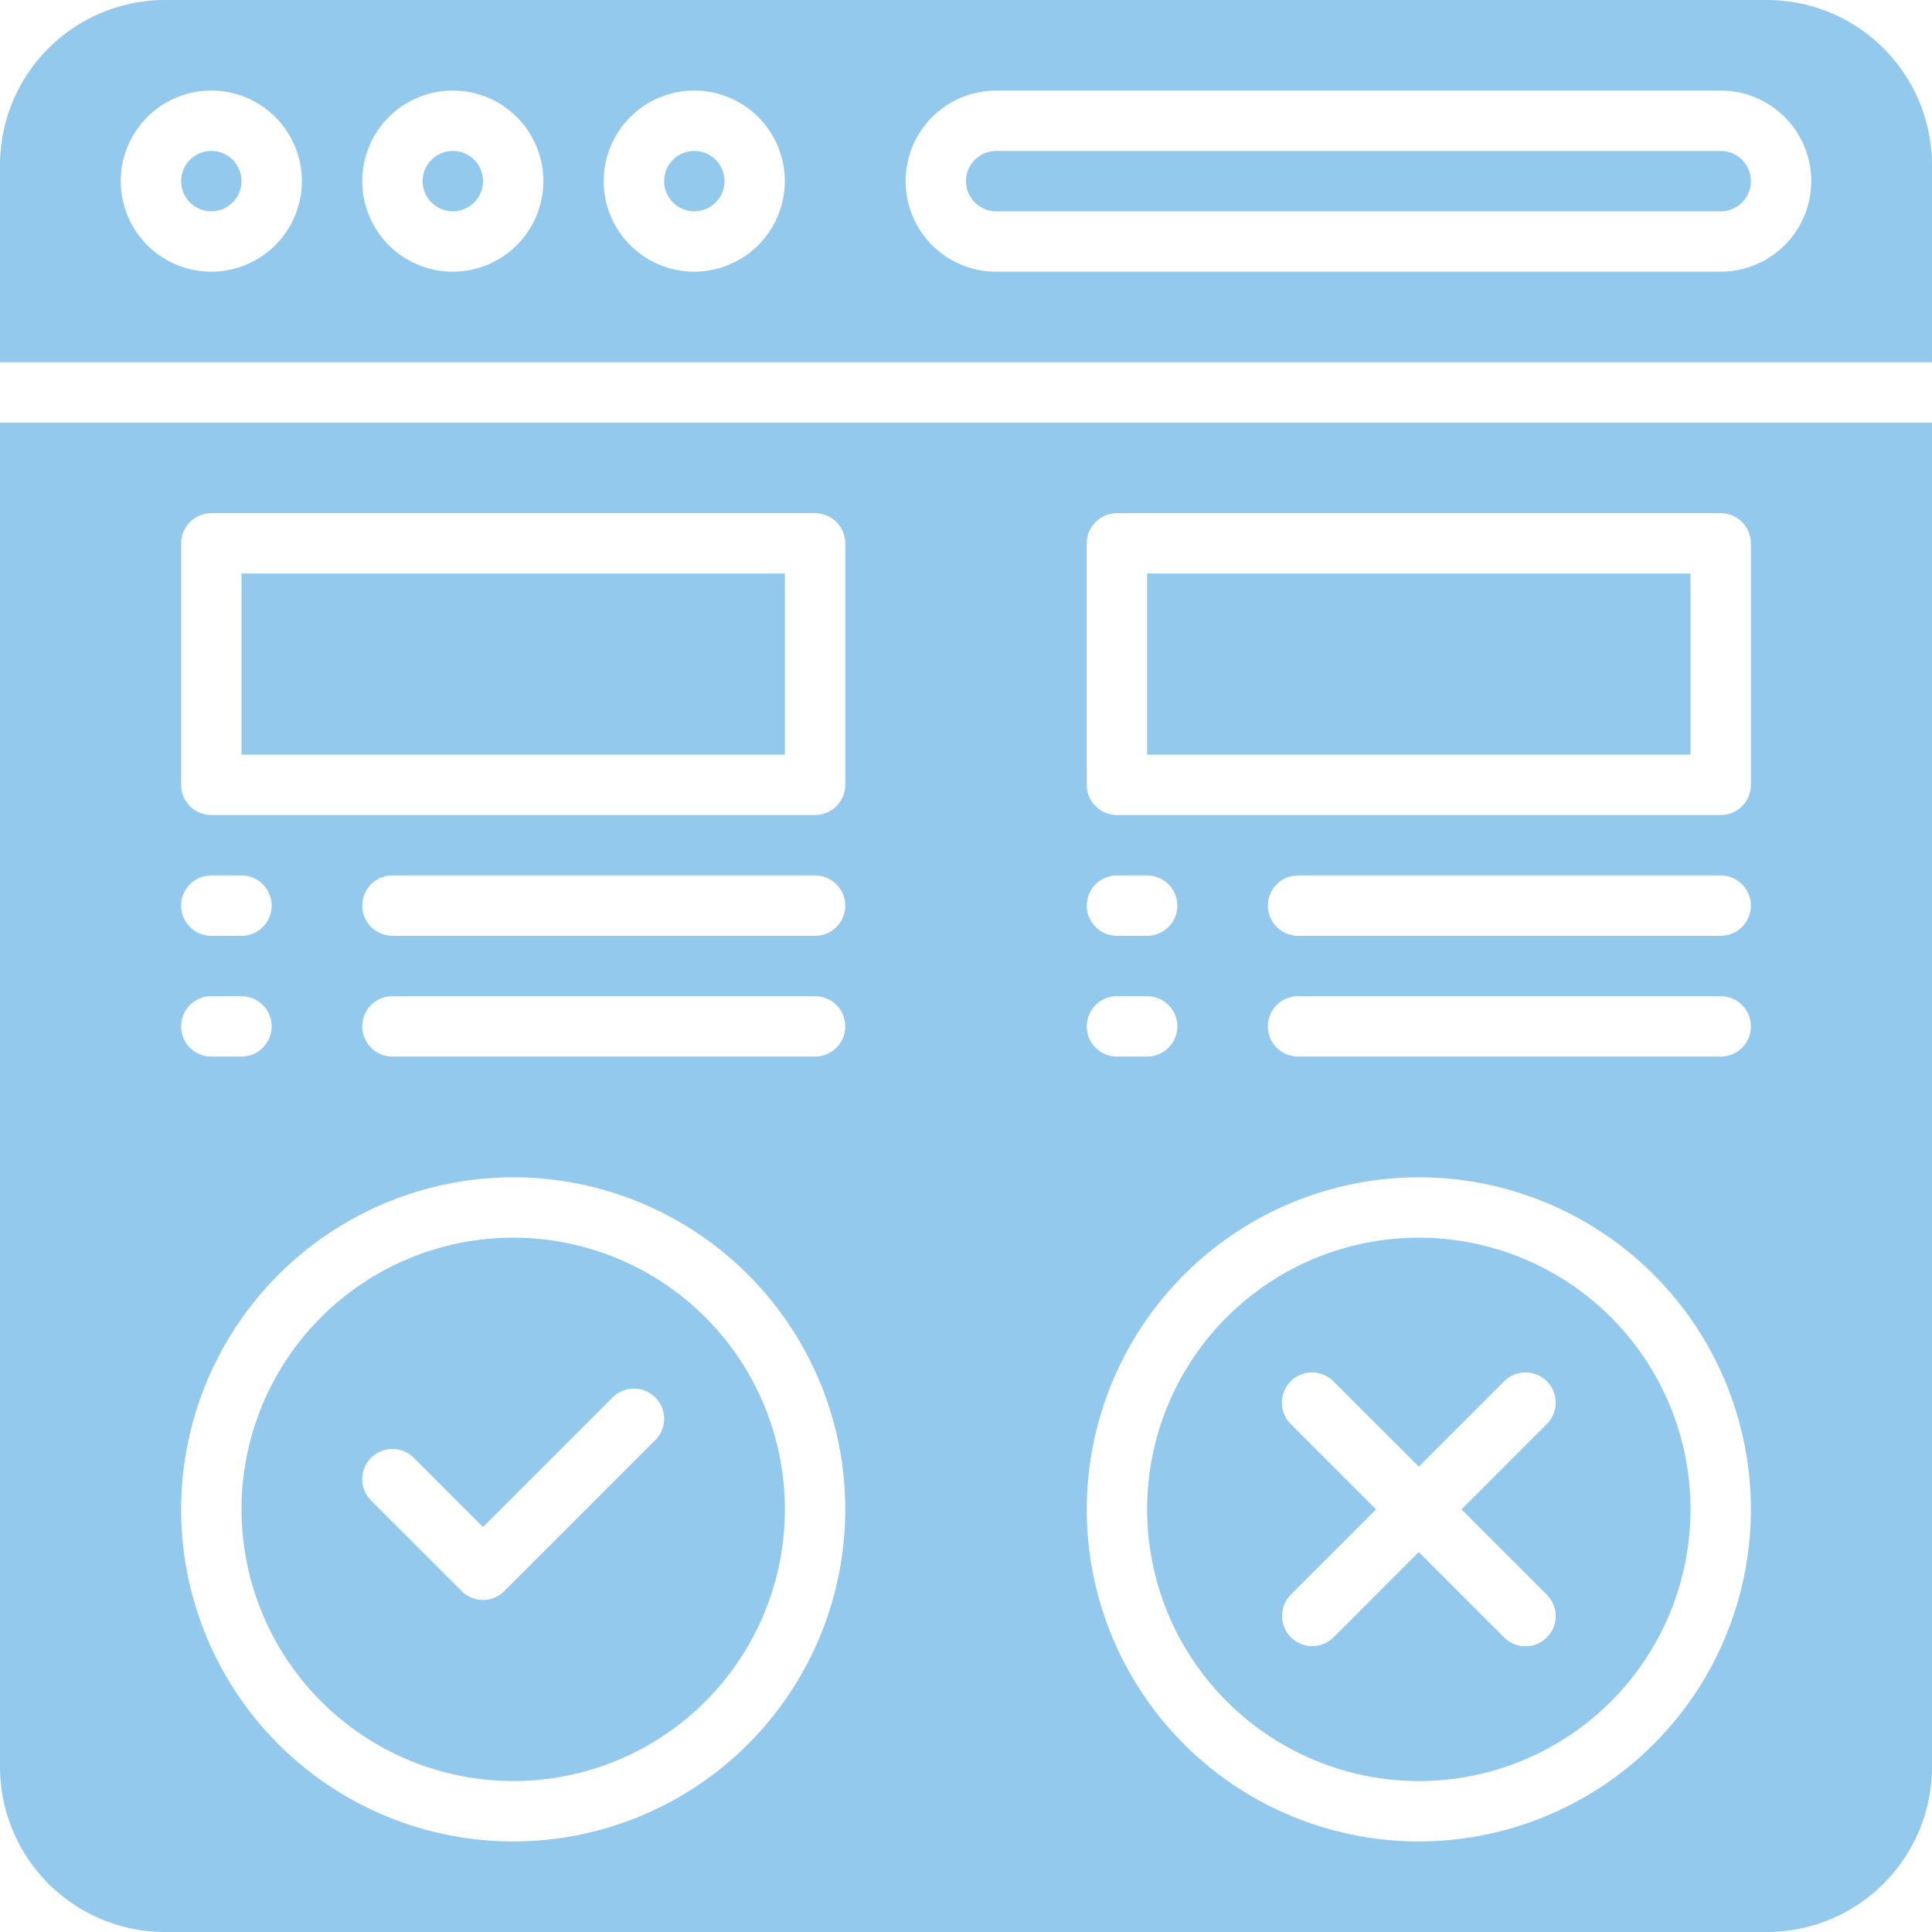
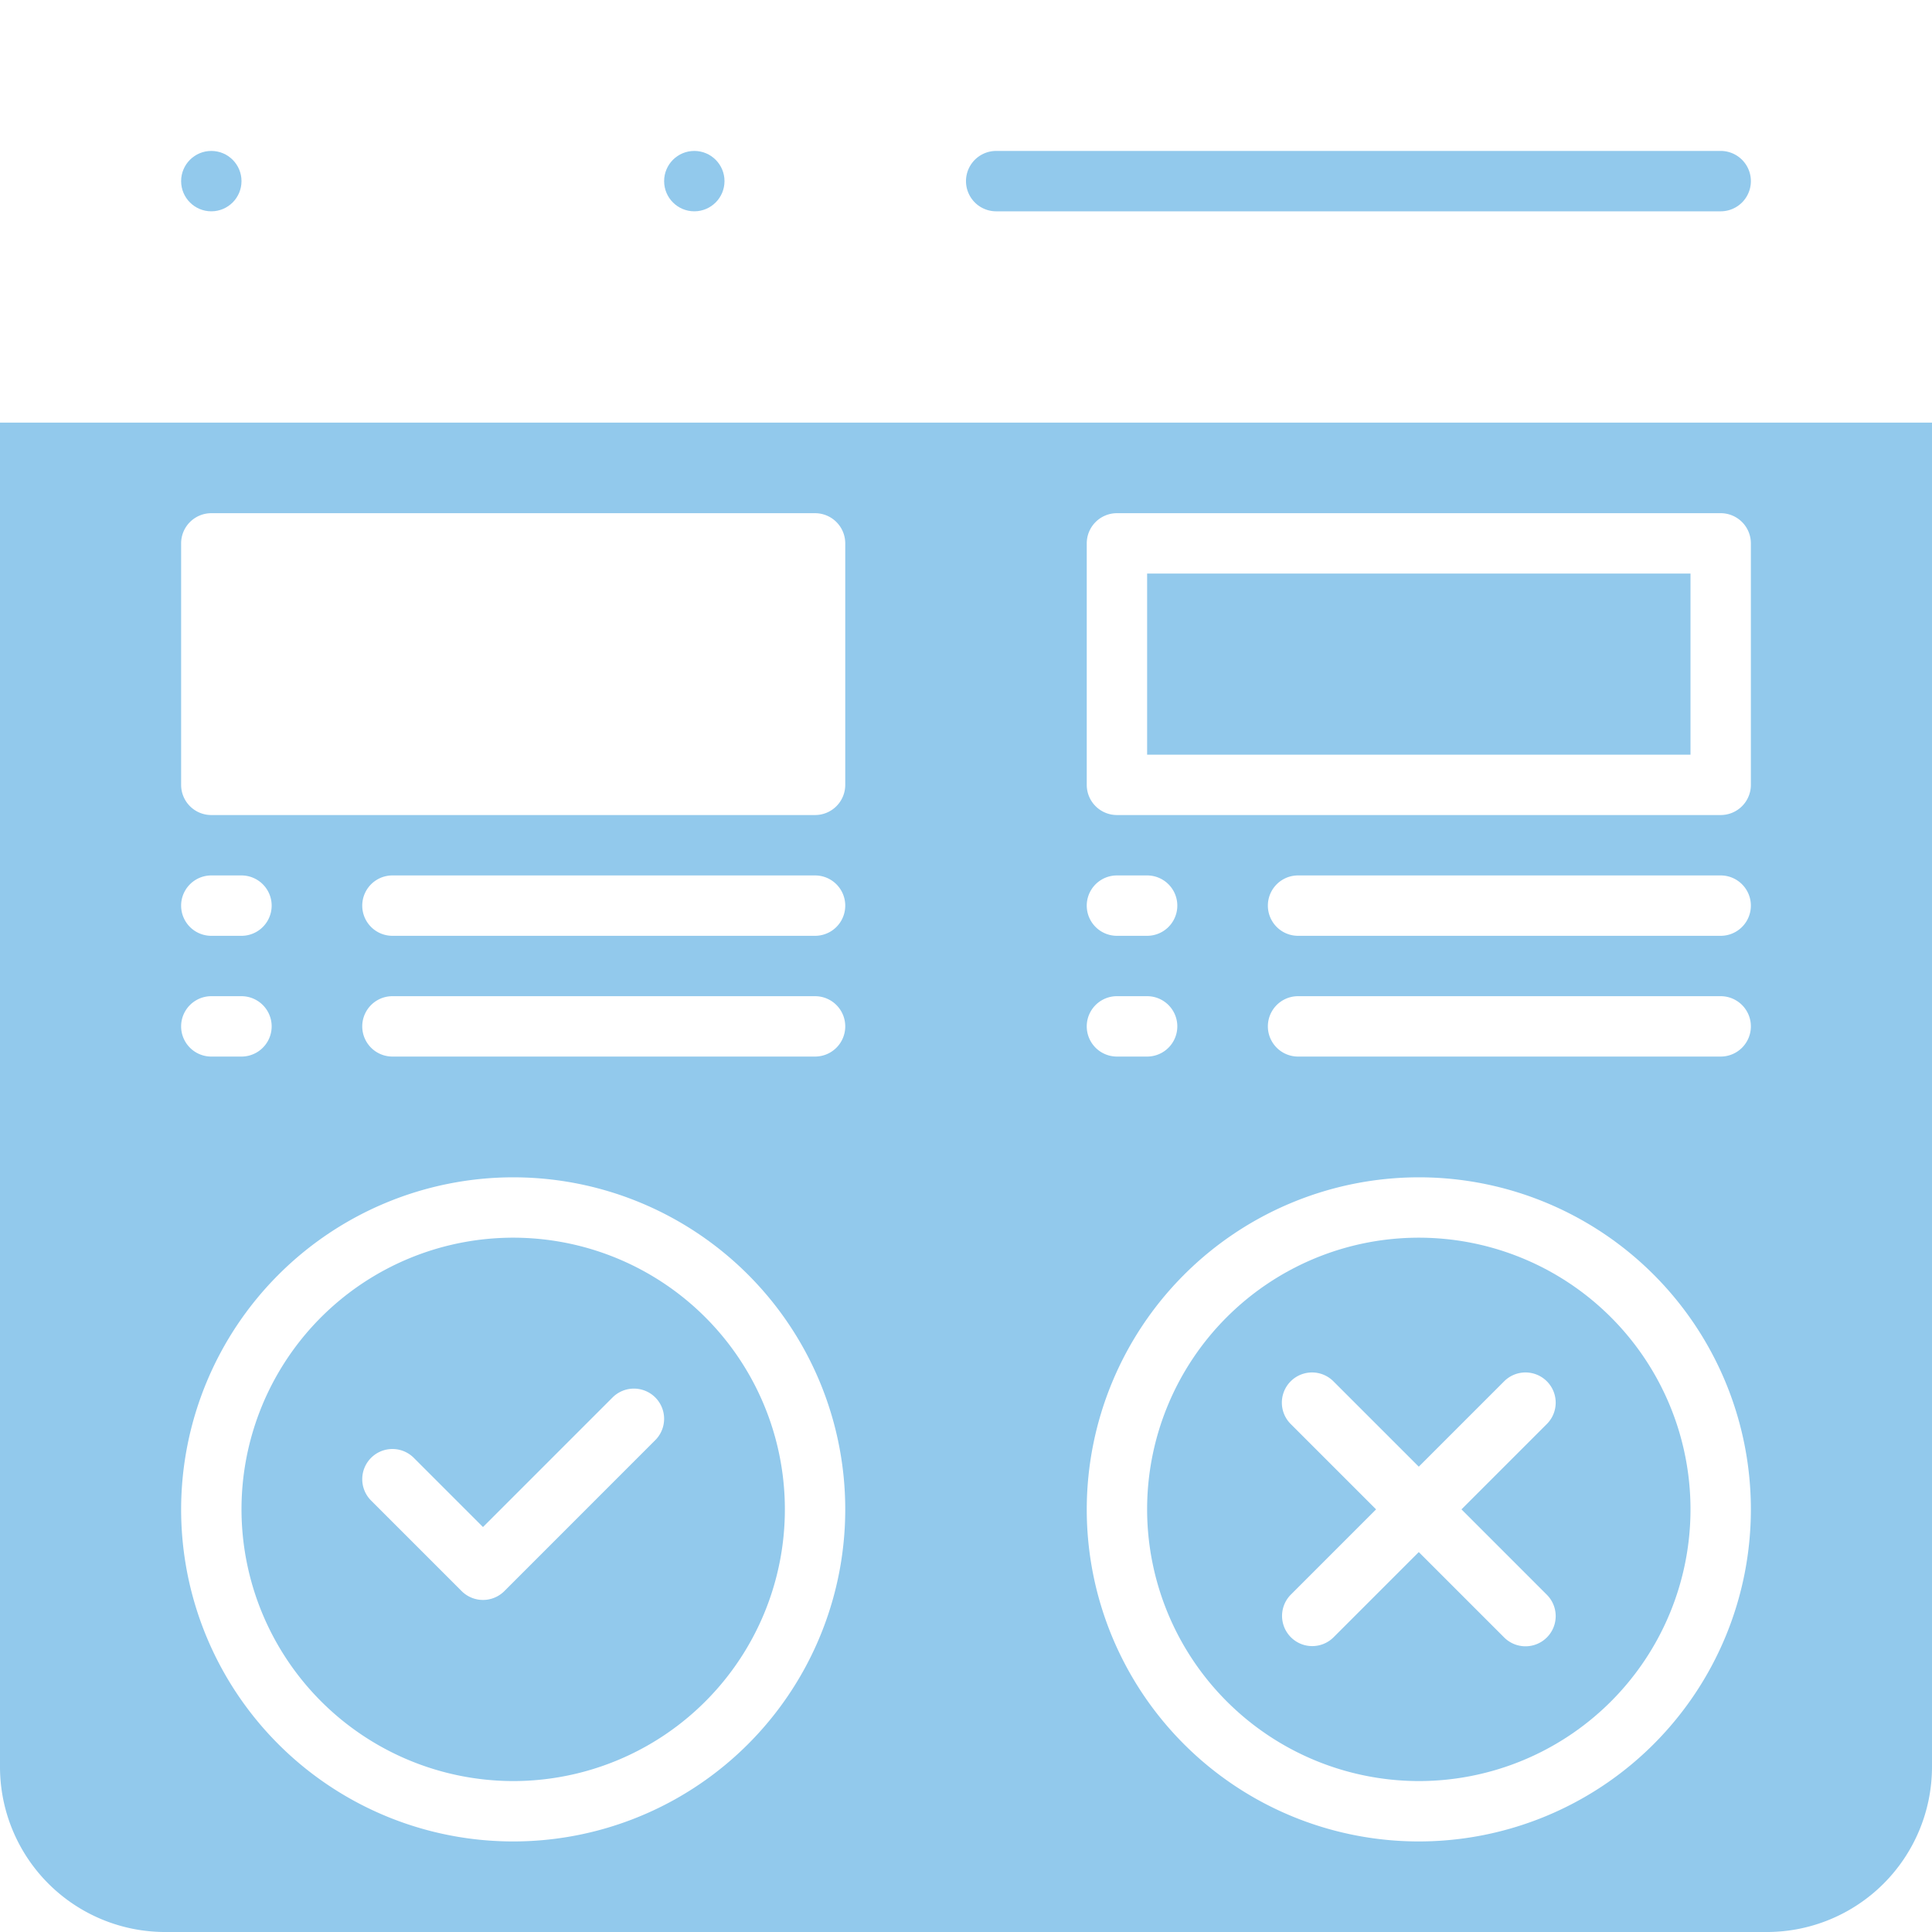
<svg xmlns="http://www.w3.org/2000/svg" id="noun-interface-5930887" width="256.832" height="256.833" viewBox="0 0 256.832 256.833">
  <g id="Group_6383" data-name="Group 6383" transform="translate(0 0)">
    <g id="Group_6382" data-name="Group 6382" transform="translate(0 0)">
      <g id="Group_6381" data-name="Group 6381">
-         <ellipse id="Ellipse_1107" data-name="Ellipse 1107" cx="4.013" cy="4.013" rx="4.013" ry="4.013" transform="translate(56.182 20.065)" fill="#92c9ec" />
        <rect id="Rectangle_4510" data-name="Rectangle 4510" width="72.234" height="24.078" transform="translate(152.493 76.247)" fill="#92c9ec" />
        <path id="Path_13793" data-name="Path 13793" d="M15,305.275a21.962,21.962,0,0,0,21.937,21.938H249.894a21.962,21.962,0,0,0,21.937-21.937V126.562H15ZM123.351,194.783H67.169a4.013,4.013,0,1,1,0-8.026h56.182a4.013,4.013,0,0,1,0,8.026Zm4.013,12.039a4.013,4.013,0,0,1-4.013,4.013H67.169a4.013,4.013,0,1,1,0-8.026h56.182A4.013,4.013,0,0,1,127.364,206.823Zm116.377-12.039H187.559a4.013,4.013,0,1,1,0-8.026H243.74a4.013,4.013,0,0,1,0,8.026Zm4.013,12.039a4.013,4.013,0,0,1-4.013,4.013H187.559a4.013,4.013,0,1,1,0-8.026H243.74A4.013,4.013,0,0,1,247.754,206.823Zm-88.286-64.208a4.013,4.013,0,0,1,4.013-4.013h80.26a4.013,4.013,0,0,1,4.013,4.013v32.1a4.013,4.013,0,0,1-4.013,4.013h-80.26a4.013,4.013,0,0,1-4.013-4.013Zm4.013,44.143h4.013a4.013,4.013,0,0,1,0,8.026h-4.013a4.013,4.013,0,0,1,0-8.026Zm0,16.052h4.013a4.013,4.013,0,0,1,0,8.026h-4.013a4.013,4.013,0,0,1,0-8.026Zm40.13,24.078a44.143,44.143,0,1,1-44.143,44.143A44.193,44.193,0,0,1,203.61,226.887ZM39.078,142.615a4.013,4.013,0,0,1,4.013-4.013h80.26a4.013,4.013,0,0,1,4.013,4.013v32.1a4.013,4.013,0,0,1-4.013,4.013H43.091a4.013,4.013,0,0,1-4.013-4.013Zm4.013,44.143H47.1a4.013,4.013,0,0,1,0,8.026H43.091a4.013,4.013,0,1,1,0-8.026Zm0,16.052H47.1a4.013,4.013,0,0,1,0,8.026H43.091a4.013,4.013,0,1,1,0-8.026Zm40.13,24.078A44.143,44.143,0,1,1,39.078,271.03,44.193,44.193,0,0,1,83.221,226.887Z" transform="translate(-15 -70.38)" fill="#92c9ec" />
-         <path id="Path_13794" data-name="Path 13794" d="M353.929,413.952a36.117,36.117,0,1,0-36.117-36.117A36.158,36.158,0,0,0,353.929,413.952ZM336.9,366.485a4.013,4.013,0,0,1,5.675-5.676l11.35,11.35,11.35-11.35a4.013,4.013,0,0,1,5.676,5.676l-11.35,11.35,11.35,11.351a4.013,4.013,0,0,1-5.676,5.675l-11.35-11.35-11.35,11.35a4.013,4.013,0,0,1-5.675-5.675l11.35-11.351Z" transform="translate(-165.319 -177.185)" fill="#92c9ec" />
+         <path id="Path_13794" data-name="Path 13794" d="M353.929,413.952a36.117,36.117,0,1,0-36.117-36.117A36.158,36.158,0,0,0,353.929,413.952M336.9,366.485a4.013,4.013,0,0,1,5.675-5.676l11.35,11.35,11.35-11.35a4.013,4.013,0,0,1,5.676,5.676l-11.35,11.35,11.35,11.351a4.013,4.013,0,0,1-5.676,5.675l-11.35-11.35-11.35,11.35a4.013,4.013,0,0,1-5.675-5.675l11.35-11.351Z" transform="translate(-165.319 -177.185)" fill="#92c9ec" />
        <ellipse id="Ellipse_1108" data-name="Ellipse 1108" cx="4.013" cy="4.013" rx="4.013" ry="4.013" transform="translate(24.078 20.065)" fill="#92c9ec" />
        <ellipse id="Ellipse_1109" data-name="Ellipse 1109" cx="4.013" cy="4.013" rx="4.013" ry="4.013" transform="translate(88.286 20.065)" fill="#92c9ec" />
        <path id="Path_13795" data-name="Path 13795" d="M370.325,54.844H274.013a4.013,4.013,0,0,0,0,8.026h96.312a4.013,4.013,0,1,0,0-8.026Z" transform="translate(-141.584 -34.779)" fill="#92c9ec" />
        <path id="Path_13796" data-name="Path 13796" d="M114.867,413.952A36.117,36.117,0,1,0,78.75,377.836,36.158,36.158,0,0,0,114.867,413.952Zm-18.89-42.968a4.015,4.015,0,0,1,5.676,0l9.2,9.2,17.227-17.228a4.013,4.013,0,1,1,5.675,5.676L113.692,388.7a4.014,4.014,0,0,1-5.675,0L95.977,376.66A4.013,4.013,0,0,1,95.977,370.985Z" transform="translate(-46.646 -177.185)" fill="#92c9ec" />
-         <rect id="Rectangle_4511" data-name="Rectangle 4511" width="72.234" height="24.078" transform="translate(32.104 76.247)" fill="#92c9ec" />
-         <path id="Path_13797" data-name="Path 13797" d="M249.894,15H36.937A21.962,21.962,0,0,0,15,36.938V63.156H271.831V36.938A21.962,21.962,0,0,0,249.894,15ZM43.091,51.117A12.039,12.039,0,1,1,55.13,39.078,12.053,12.053,0,0,1,43.091,51.117Zm32.1,0A12.039,12.039,0,1,1,87.234,39.078,12.053,12.053,0,0,1,75.195,51.117Zm32.1,0a12.039,12.039,0,1,1,12.039-12.039A12.053,12.053,0,0,1,107.3,51.117Zm136.442,0H147.429a12.039,12.039,0,0,1,0-24.078h96.312a12.039,12.039,0,0,1,0,24.078Z" transform="translate(-15 -15)" fill="#92c9ec" />
      </g>
    </g>
  </g>
</svg>